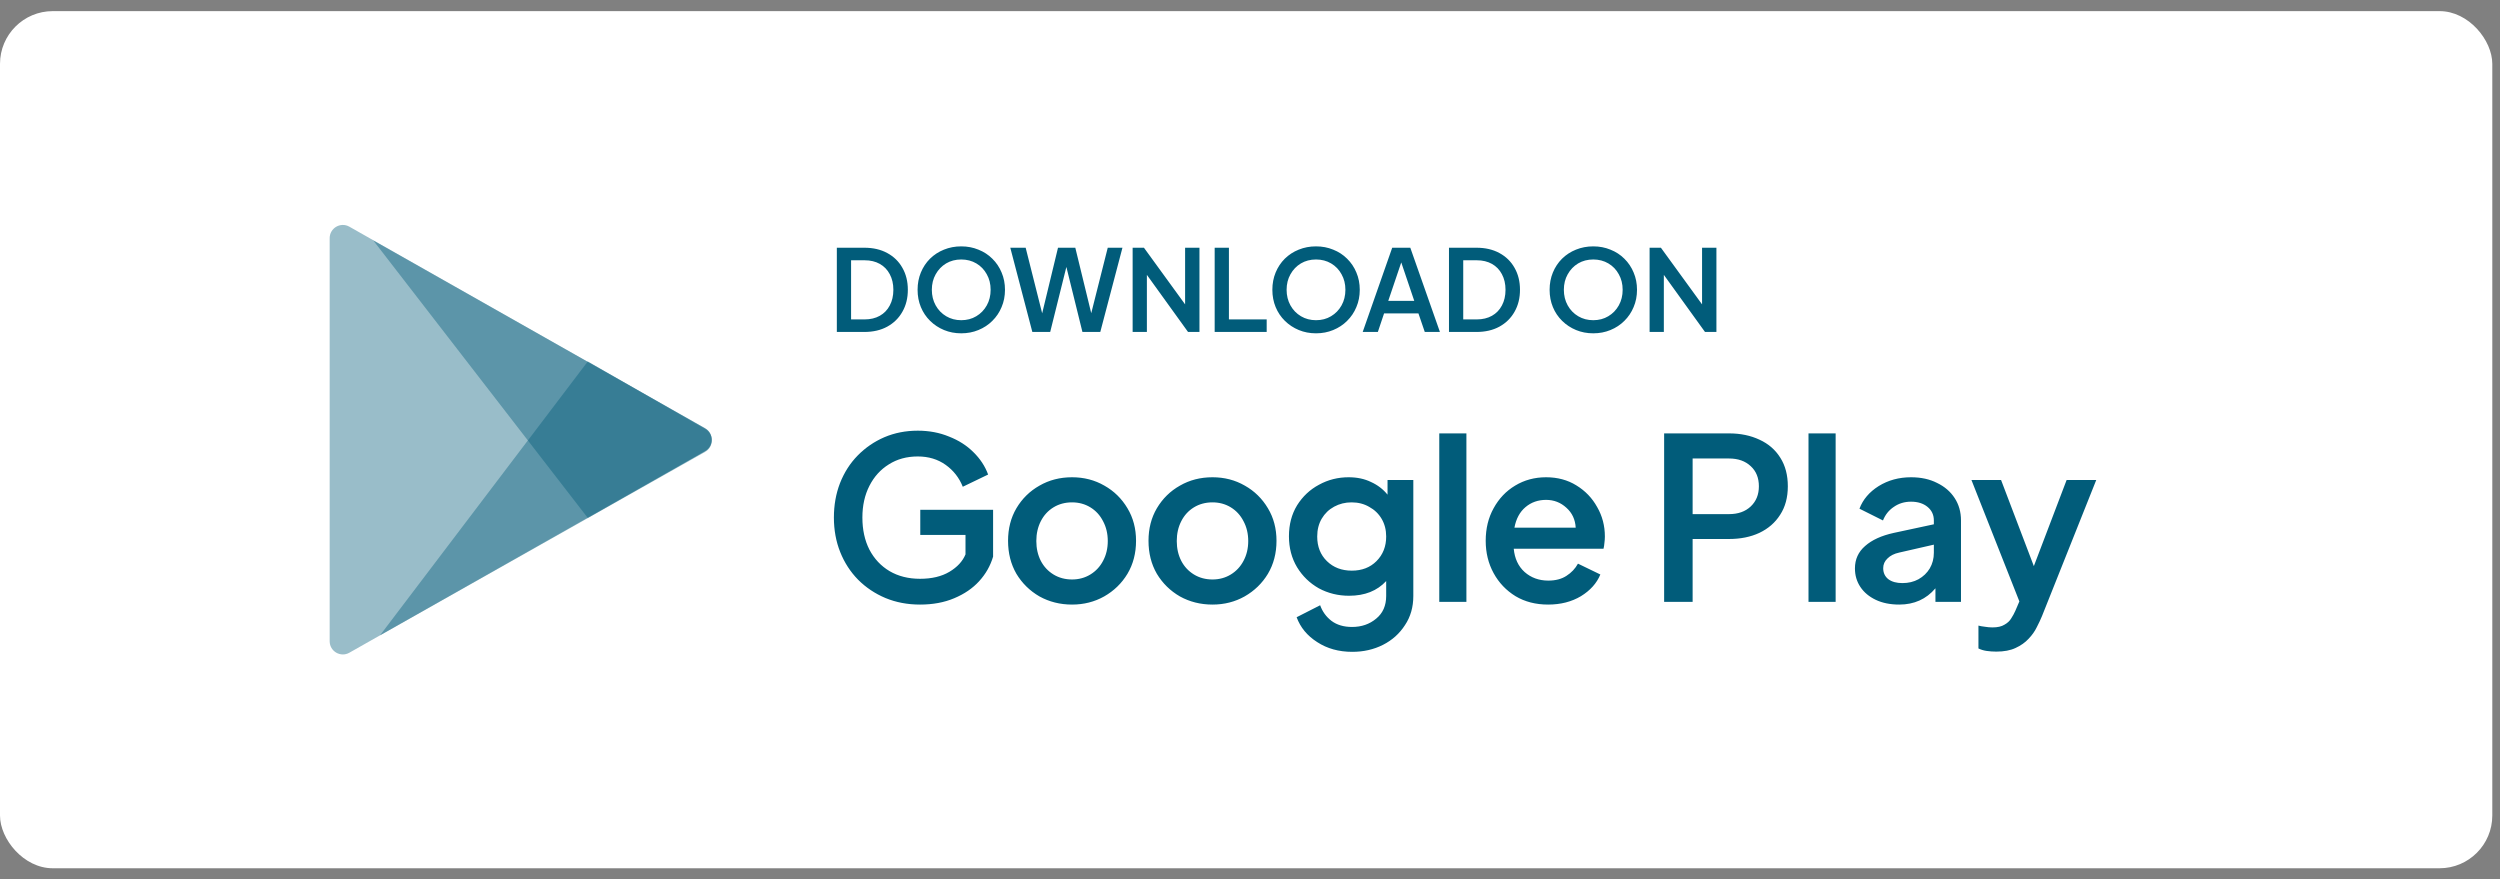
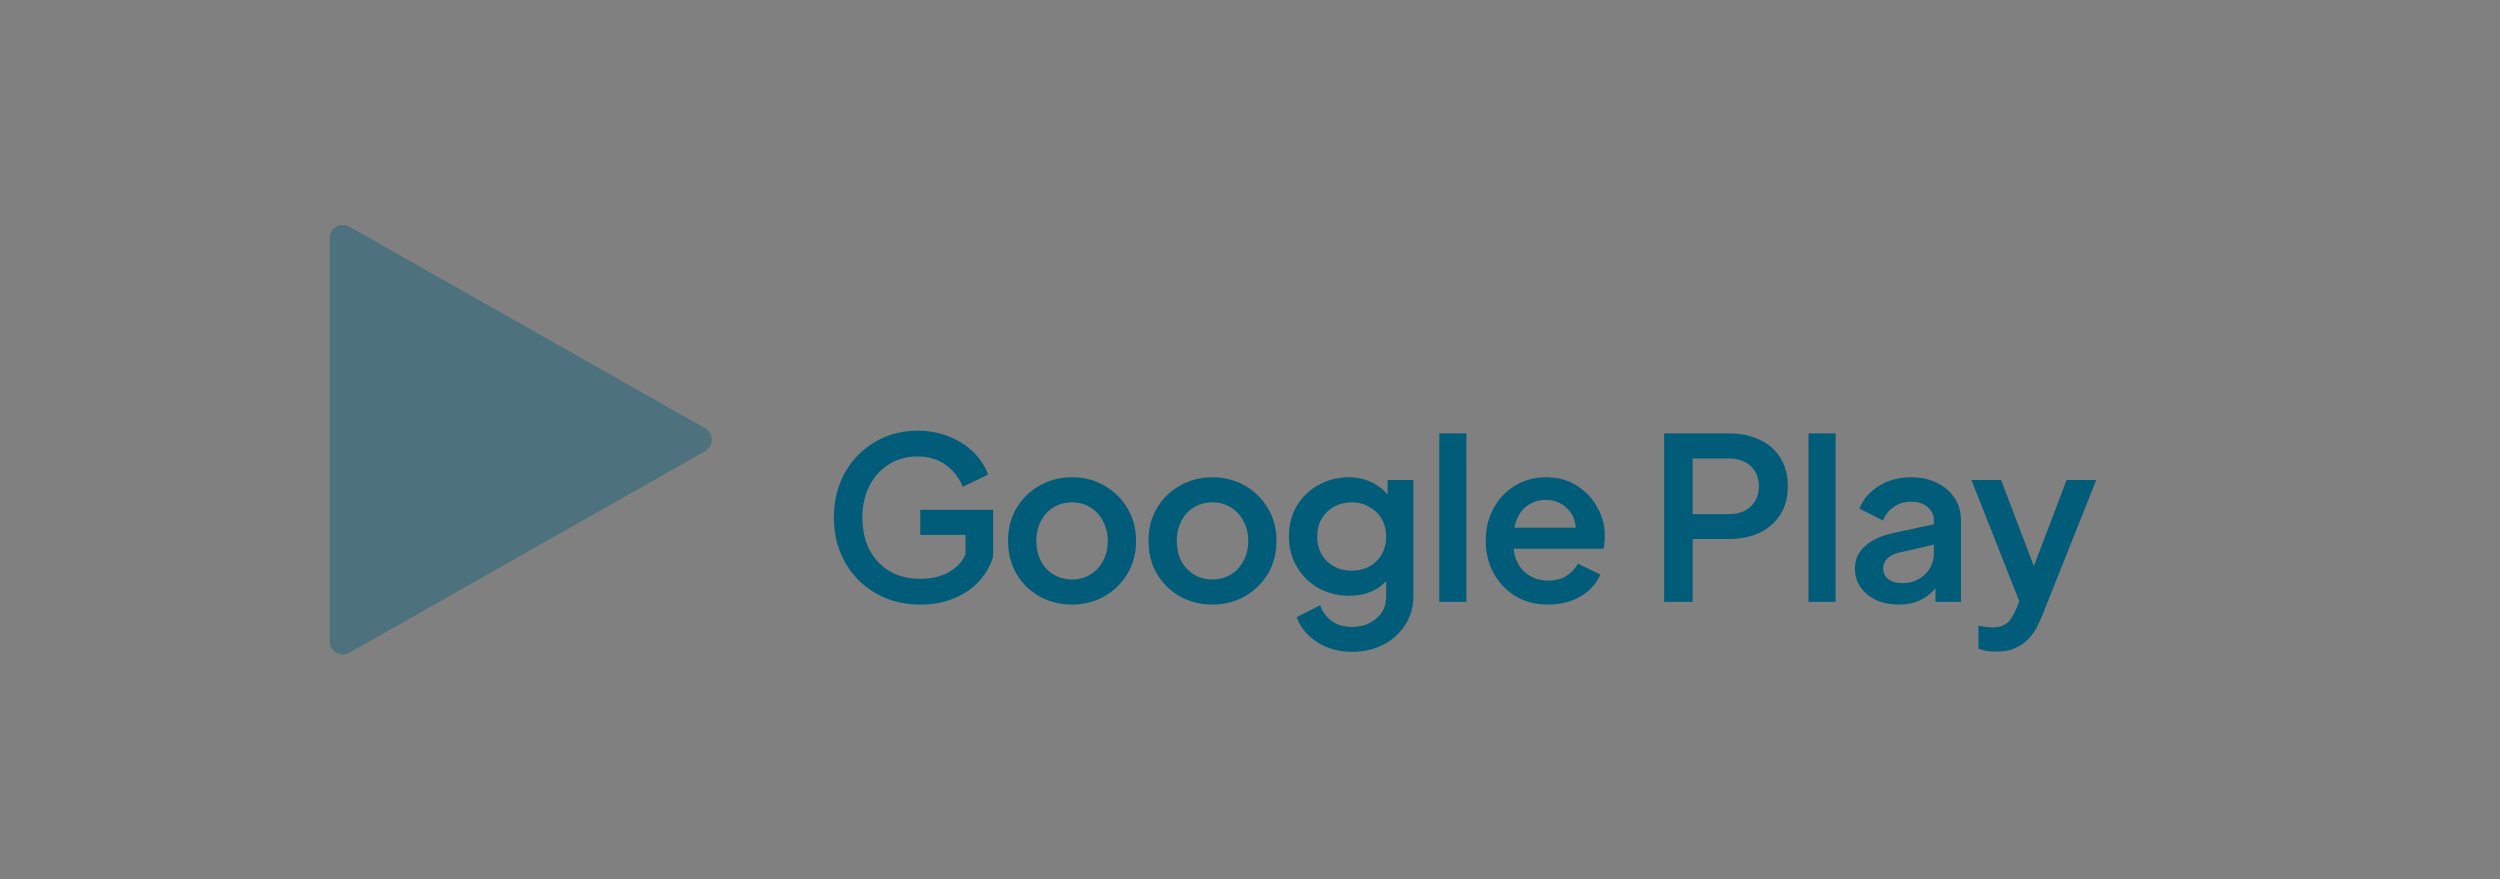
<svg xmlns="http://www.w3.org/2000/svg" width="199" height="70" viewBox="0 0 199 70" fill="none">
  <rect x="0" y="0" width="199" height="70" fill="#808080" stroke="none" />
-   <rect y="0.886" width="198.387" height="68.228" rx="4.199" fill="white" />
  <path d="M56.12 34.087C56.83 34.489 56.83 35.511 56.12 35.913L27.809 51.956C27.109 52.353 26.242 51.847 26.242 51.043L26.242 18.957C26.242 18.153 27.109 17.647 27.809 18.044L56.12 34.087Z" fill="#015C7A" fill-opacity="0.4" />
-   <path d="M56.123 34.089C56.832 34.491 56.833 35.512 56.125 35.915L46.79 41.231L29.711 19.138L56.123 34.089Z" fill="#015C7A" fill-opacity="0.4" />
-   <path d="M56.128 35.972C56.836 35.572 56.84 34.553 56.136 34.148L46.79 28.769L30.245 50.578L56.128 35.972Z" fill="#015C7A" fill-opacity="0.4" />
-   <path d="M66.612 26.424V19.719H68.799C69.501 19.719 70.11 19.86 70.626 20.142C71.148 20.424 71.55 20.817 71.832 21.321C72.12 21.825 72.264 22.407 72.264 23.067C72.264 23.727 72.12 24.309 71.832 24.813C71.55 25.317 71.148 25.713 70.626 26.001C70.11 26.283 69.501 26.424 68.799 26.424H66.612ZM67.746 25.425H68.826C69.288 25.425 69.69 25.329 70.032 25.137C70.374 24.945 70.638 24.672 70.824 24.318C71.016 23.964 71.112 23.547 71.112 23.067C71.112 22.593 71.016 22.179 70.824 21.825C70.638 21.471 70.374 21.198 70.032 21.006C69.69 20.814 69.288 20.718 68.826 20.718H67.746V25.425ZM76.514 26.532C76.022 26.532 75.566 26.445 75.146 26.271C74.726 26.097 74.357 25.854 74.039 25.542C73.721 25.23 73.475 24.864 73.301 24.444C73.127 24.024 73.04 23.565 73.04 23.067C73.04 22.569 73.127 22.11 73.301 21.69C73.475 21.27 73.718 20.904 74.03 20.592C74.348 20.28 74.717 20.04 75.137 19.872C75.563 19.698 76.022 19.611 76.514 19.611C77.006 19.611 77.462 19.698 77.882 19.872C78.308 20.04 78.677 20.28 78.989 20.592C79.307 20.904 79.553 21.27 79.727 21.69C79.907 22.11 79.997 22.569 79.997 23.067C79.997 23.565 79.907 24.024 79.727 24.444C79.553 24.864 79.307 25.23 78.989 25.542C78.677 25.854 78.308 26.097 77.882 26.271C77.462 26.445 77.006 26.532 76.514 26.532ZM76.514 25.488C76.964 25.488 77.363 25.383 77.711 25.173C78.065 24.963 78.344 24.675 78.548 24.309C78.752 23.943 78.854 23.529 78.854 23.067C78.854 22.605 78.752 22.194 78.548 21.834C78.35 21.468 78.074 21.18 77.72 20.97C77.366 20.76 76.964 20.655 76.514 20.655C76.064 20.655 75.662 20.76 75.308 20.97C74.96 21.18 74.684 21.468 74.48 21.834C74.276 22.194 74.174 22.605 74.174 23.067C74.174 23.529 74.276 23.943 74.48 24.309C74.684 24.675 74.963 24.963 75.317 25.173C75.671 25.383 76.07 25.488 76.514 25.488ZM82.174 26.424L80.419 19.719H81.643L82.957 24.939L84.217 19.719H85.594L86.863 24.93L88.177 19.719H89.347L87.583 26.424H86.161L84.883 21.249L83.596 26.424H82.174ZM94.334 19.719H95.477V26.424H94.568L91.292 21.879V26.424H90.158V19.719H91.058L94.334 24.228V19.719ZM96.688 26.424V19.719H97.822V25.425H100.828V26.424H96.688ZM104.754 26.532C104.262 26.532 103.806 26.445 103.386 26.271C102.966 26.097 102.597 25.854 102.279 25.542C101.961 25.23 101.715 24.864 101.541 24.444C101.367 24.024 101.28 23.565 101.28 23.067C101.28 22.569 101.367 22.11 101.541 21.69C101.715 21.27 101.958 20.904 102.27 20.592C102.588 20.28 102.957 20.04 103.377 19.872C103.803 19.698 104.262 19.611 104.754 19.611C105.246 19.611 105.702 19.698 106.122 19.872C106.548 20.04 106.917 20.28 107.229 20.592C107.547 20.904 107.793 21.27 107.967 21.69C108.147 22.11 108.237 22.569 108.237 23.067C108.237 23.565 108.147 24.024 107.967 24.444C107.793 24.864 107.547 25.23 107.229 25.542C106.917 25.854 106.548 26.097 106.122 26.271C105.702 26.445 105.246 26.532 104.754 26.532ZM104.754 25.488C105.204 25.488 105.603 25.383 105.951 25.173C106.305 24.963 106.584 24.675 106.788 24.309C106.992 23.943 107.094 23.529 107.094 23.067C107.094 22.605 106.992 22.194 106.788 21.834C106.59 21.468 106.314 21.18 105.96 20.97C105.606 20.76 105.204 20.655 104.754 20.655C104.304 20.655 103.902 20.76 103.548 20.97C103.2 21.18 102.924 21.468 102.72 21.834C102.516 22.194 102.414 22.605 102.414 23.067C102.414 23.529 102.516 23.943 102.72 24.309C102.924 24.675 103.203 24.963 103.557 25.173C103.911 25.383 104.31 25.488 104.754 25.488ZM108.471 26.424L110.82 19.719H112.26L114.618 26.424H113.412L112.908 24.948H110.172L109.677 26.424H108.471ZM110.505 23.949H112.575L111.54 20.889L110.505 23.949ZM115.339 26.424V19.719H117.526C118.228 19.719 118.837 19.86 119.353 20.142C119.875 20.424 120.277 20.817 120.559 21.321C120.847 21.825 120.991 22.407 120.991 23.067C120.991 23.727 120.847 24.309 120.559 24.813C120.277 25.317 119.875 25.713 119.353 26.001C118.837 26.283 118.228 26.424 117.526 26.424H115.339ZM116.473 25.425H117.553C118.015 25.425 118.417 25.329 118.759 25.137C119.101 24.945 119.365 24.672 119.551 24.318C119.743 23.964 119.839 23.547 119.839 23.067C119.839 22.593 119.743 22.179 119.551 21.825C119.365 21.471 119.101 21.198 118.759 21.006C118.417 20.814 118.015 20.718 117.553 20.718H116.473V25.425ZM126.823 26.532C126.331 26.532 125.875 26.445 125.455 26.271C125.035 26.097 124.666 25.854 124.348 25.542C124.03 25.23 123.784 24.864 123.61 24.444C123.436 24.024 123.349 23.565 123.349 23.067C123.349 22.569 123.436 22.11 123.61 21.69C123.784 21.27 124.027 20.904 124.339 20.592C124.657 20.28 125.026 20.04 125.446 19.872C125.872 19.698 126.331 19.611 126.823 19.611C127.315 19.611 127.771 19.698 128.191 19.872C128.617 20.04 128.986 20.28 129.298 20.592C129.616 20.904 129.862 21.27 130.036 21.69C130.216 22.11 130.306 22.569 130.306 23.067C130.306 23.565 130.216 24.024 130.036 24.444C129.862 24.864 129.616 25.23 129.298 25.542C128.986 25.854 128.617 26.097 128.191 26.271C127.771 26.445 127.315 26.532 126.823 26.532ZM126.823 25.488C127.273 25.488 127.672 25.383 128.02 25.173C128.374 24.963 128.653 24.675 128.857 24.309C129.061 23.943 129.163 23.529 129.163 23.067C129.163 22.605 129.061 22.194 128.857 21.834C128.659 21.468 128.383 21.18 128.029 20.97C127.675 20.76 127.273 20.655 126.823 20.655C126.373 20.655 125.971 20.76 125.617 20.97C125.269 21.18 124.993 21.468 124.789 21.834C124.585 22.194 124.483 22.605 124.483 23.067C124.483 23.529 124.585 23.943 124.789 24.309C124.993 24.675 125.272 24.963 125.626 25.173C125.98 25.383 126.379 25.488 126.823 25.488ZM135.484 19.719H136.627V26.424H135.718L132.442 21.879V26.424H131.308V19.719H132.208L135.484 24.228V19.719Z" fill="#015C7A" />
  <path d="M73.236 48.124C72.24 48.124 71.322 47.95 70.482 47.602C69.654 47.254 68.928 46.768 68.304 46.144C67.692 45.52 67.218 44.788 66.882 43.948C66.546 43.108 66.378 42.19 66.378 41.194C66.378 40.21 66.54 39.298 66.864 38.458C67.2 37.606 67.668 36.874 68.268 36.262C68.88 35.638 69.588 35.152 70.392 34.804C71.208 34.456 72.096 34.282 73.056 34.282C73.956 34.282 74.784 34.438 75.54 34.75C76.308 35.05 76.956 35.464 77.484 35.992C78.024 36.52 78.414 37.114 78.654 37.774L76.638 38.746C76.35 38.026 75.894 37.444 75.27 37C74.646 36.556 73.908 36.334 73.056 36.334C72.18 36.334 71.412 36.544 70.752 36.964C70.092 37.372 69.576 37.942 69.204 38.674C68.832 39.406 68.646 40.246 68.646 41.194C68.646 42.166 68.832 43.018 69.204 43.75C69.588 44.482 70.122 45.052 70.806 45.46C71.502 45.868 72.312 46.072 73.236 46.072C74.172 46.072 74.952 45.886 75.576 45.514C76.2 45.142 76.626 44.68 76.854 44.128V42.58H73.254V40.582H79.05V44.308C78.834 45.04 78.462 45.694 77.934 46.27C77.418 46.834 76.758 47.284 75.954 47.62C75.162 47.956 74.256 48.124 73.236 48.124ZM85.335 48.124C84.387 48.124 83.523 47.908 82.743 47.476C81.975 47.032 81.363 46.432 80.907 45.676C80.463 44.908 80.241 44.032 80.241 43.048C80.241 42.076 80.463 41.212 80.907 40.456C81.363 39.688 81.975 39.088 82.743 38.656C83.511 38.212 84.375 37.99 85.335 37.99C86.283 37.99 87.141 38.212 87.909 38.656C88.677 39.088 89.289 39.688 89.745 40.456C90.201 41.212 90.429 42.076 90.429 43.048C90.429 44.032 90.201 44.908 89.745 45.676C89.289 46.432 88.671 47.032 87.891 47.476C87.123 47.908 86.271 48.124 85.335 48.124ZM85.335 46.126C85.875 46.126 86.361 45.994 86.793 45.73C87.225 45.466 87.561 45.106 87.801 44.65C88.053 44.182 88.179 43.654 88.179 43.066C88.179 42.478 88.053 41.95 87.801 41.482C87.561 41.014 87.225 40.648 86.793 40.384C86.361 40.12 85.875 39.988 85.335 39.988C84.783 39.988 84.291 40.12 83.859 40.384C83.427 40.648 83.091 41.014 82.851 41.482C82.611 41.95 82.491 42.478 82.491 43.066C82.491 43.654 82.611 44.182 82.851 44.65C83.091 45.106 83.427 45.466 83.859 45.73C84.291 45.994 84.783 46.126 85.335 46.126ZM96.514 48.124C95.567 48.124 94.703 47.908 93.922 47.476C93.154 47.032 92.543 46.432 92.087 45.676C91.642 44.908 91.421 44.032 91.421 43.048C91.421 42.076 91.642 41.212 92.087 40.456C92.543 39.688 93.154 39.088 93.922 38.656C94.691 38.212 95.555 37.99 96.514 37.99C97.463 37.99 98.32 38.212 99.088 38.656C99.856 39.088 100.469 39.688 100.925 40.456C101.381 41.212 101.609 42.076 101.609 43.048C101.609 44.032 101.381 44.908 100.925 45.676C100.469 46.432 99.85 47.032 99.07 47.476C98.302 47.908 97.451 48.124 96.514 48.124ZM96.514 46.126C97.055 46.126 97.54 45.994 97.972 45.73C98.404 45.466 98.74 45.106 98.981 44.65C99.233 44.182 99.359 43.654 99.359 43.066C99.359 42.478 99.233 41.95 98.981 41.482C98.74 41.014 98.404 40.648 97.972 40.384C97.54 40.12 97.055 39.988 96.514 39.988C95.963 39.988 95.471 40.12 95.038 40.384C94.606 40.648 94.27 41.014 94.031 41.482C93.79 41.95 93.671 42.478 93.671 43.066C93.671 43.654 93.79 44.182 94.031 44.65C94.27 45.106 94.606 45.466 95.038 45.73C95.471 45.994 95.963 46.126 96.514 46.126ZM107.64 51.886C106.572 51.886 105.642 51.628 104.85 51.112C104.058 50.608 103.512 49.948 103.212 49.132L105.084 48.178C105.264 48.682 105.564 49.096 105.984 49.42C106.416 49.744 106.962 49.906 107.622 49.906C108.378 49.906 109.02 49.684 109.548 49.24C110.076 48.808 110.34 48.208 110.34 47.44V46.252C109.62 47.032 108.636 47.422 107.388 47.422C106.512 47.422 105.708 47.224 104.976 46.828C104.256 46.42 103.68 45.862 103.248 45.154C102.816 44.434 102.6 43.612 102.6 42.688C102.6 41.752 102.816 40.93 103.248 40.222C103.692 39.514 104.274 38.968 104.994 38.584C105.714 38.188 106.5 37.99 107.352 37.99C108.024 37.99 108.618 38.116 109.134 38.368C109.662 38.608 110.1 38.944 110.448 39.376V38.206H112.5V47.44C112.5 48.328 112.278 49.102 111.834 49.762C111.402 50.434 110.82 50.956 110.088 51.328C109.356 51.7 108.54 51.886 107.64 51.886ZM107.604 45.424C108.408 45.424 109.062 45.172 109.566 44.668C110.082 44.152 110.34 43.498 110.34 42.706C110.34 42.178 110.22 41.71 109.98 41.302C109.74 40.894 109.41 40.576 108.99 40.348C108.582 40.108 108.114 39.988 107.586 39.988C107.082 39.988 106.62 40.102 106.2 40.33C105.78 40.558 105.45 40.876 105.21 41.284C104.97 41.692 104.85 42.166 104.85 42.706C104.85 43.51 105.108 44.164 105.624 44.668C106.14 45.172 106.8 45.424 107.604 45.424ZM114.566 47.908V34.498H116.726V47.908H114.566ZM123.23 48.124C122.246 48.124 121.382 47.902 120.638 47.458C119.894 47.002 119.312 46.39 118.892 45.622C118.472 44.854 118.262 43.996 118.262 43.048C118.262 42.076 118.472 41.212 118.892 40.456C119.312 39.688 119.882 39.088 120.602 38.656C121.334 38.212 122.156 37.99 123.068 37.99C123.98 37.99 124.784 38.206 125.48 38.638C126.188 39.07 126.74 39.646 127.136 40.366C127.544 41.074 127.748 41.854 127.748 42.706C127.748 42.874 127.736 43.042 127.712 43.21C127.7 43.378 127.676 43.534 127.64 43.678H120.494C120.566 44.458 120.854 45.076 121.358 45.532C121.874 45.988 122.504 46.216 123.248 46.216C123.824 46.216 124.304 46.09 124.688 45.838C125.084 45.586 125.39 45.262 125.606 44.866L127.388 45.73C127.1 46.426 126.584 47.002 125.84 47.458C125.096 47.902 124.226 48.124 123.23 48.124ZM123.068 39.79C122.432 39.79 121.886 39.982 121.43 40.366C120.974 40.75 120.68 41.296 120.548 42.004H125.426C125.39 41.356 125.144 40.828 124.688 40.42C124.232 40 123.692 39.79 123.068 39.79ZM132.465 47.908V34.498H137.631C138.543 34.498 139.353 34.666 140.061 35.002C140.769 35.326 141.321 35.806 141.717 36.442C142.113 37.066 142.311 37.822 142.311 38.71C142.311 39.598 142.107 40.354 141.699 40.978C141.303 41.602 140.751 42.082 140.043 42.418C139.347 42.742 138.543 42.904 137.631 42.904H134.733V47.908H132.465ZM134.733 40.924H137.631C138.351 40.924 138.927 40.72 139.359 40.312C139.791 39.904 140.007 39.37 140.007 38.71C140.007 38.038 139.791 37.504 139.359 37.108C138.927 36.7 138.351 36.496 137.631 36.496H134.733V40.924ZM143.957 47.908V34.498H146.117V47.908H143.957ZM151.181 48.124C150.461 48.124 149.837 47.998 149.309 47.746C148.781 47.494 148.373 47.152 148.085 46.72C147.797 46.288 147.653 45.796 147.653 45.244C147.653 44.524 147.923 43.93 148.463 43.462C149.003 42.982 149.765 42.634 150.749 42.418L153.935 41.734V41.428C153.935 40.984 153.767 40.624 153.431 40.348C153.095 40.072 152.657 39.934 152.117 39.934C151.601 39.934 151.145 40.072 150.749 40.348C150.353 40.612 150.065 40.972 149.885 41.428L148.013 40.492C148.289 39.76 148.799 39.16 149.543 38.692C150.299 38.224 151.157 37.99 152.117 37.99C152.909 37.99 153.599 38.14 154.187 38.44C154.787 38.728 155.255 39.13 155.591 39.646C155.927 40.162 156.095 40.756 156.095 41.428V47.908H154.061V46.828C153.329 47.692 152.369 48.124 151.181 48.124ZM149.903 45.226C149.903 45.598 150.041 45.892 150.317 46.108C150.593 46.312 150.965 46.414 151.433 46.414C151.913 46.414 152.339 46.312 152.711 46.108C153.095 45.892 153.395 45.604 153.611 45.244C153.827 44.872 153.935 44.458 153.935 44.002V43.354L151.181 43.984C150.785 44.068 150.473 44.224 150.245 44.452C150.017 44.668 149.903 44.926 149.903 45.226ZM158.906 51.868C158.642 51.868 158.384 51.85 158.132 51.814C157.892 51.778 157.676 51.712 157.484 51.616V49.798C157.616 49.834 157.784 49.864 157.988 49.888C158.204 49.924 158.408 49.942 158.6 49.942C159.008 49.942 159.326 49.87 159.554 49.726C159.794 49.594 159.974 49.426 160.094 49.222C160.226 49.018 160.334 48.82 160.418 48.628L160.742 47.872L156.926 38.206H159.284L161.894 45.064L164.504 38.206H166.862L162.542 49.042C162.434 49.306 162.296 49.6 162.128 49.924C161.972 50.248 161.756 50.554 161.48 50.842C161.204 51.142 160.856 51.388 160.436 51.58C160.028 51.772 159.518 51.868 158.906 51.868Z" fill="#015C7A" />
</svg>